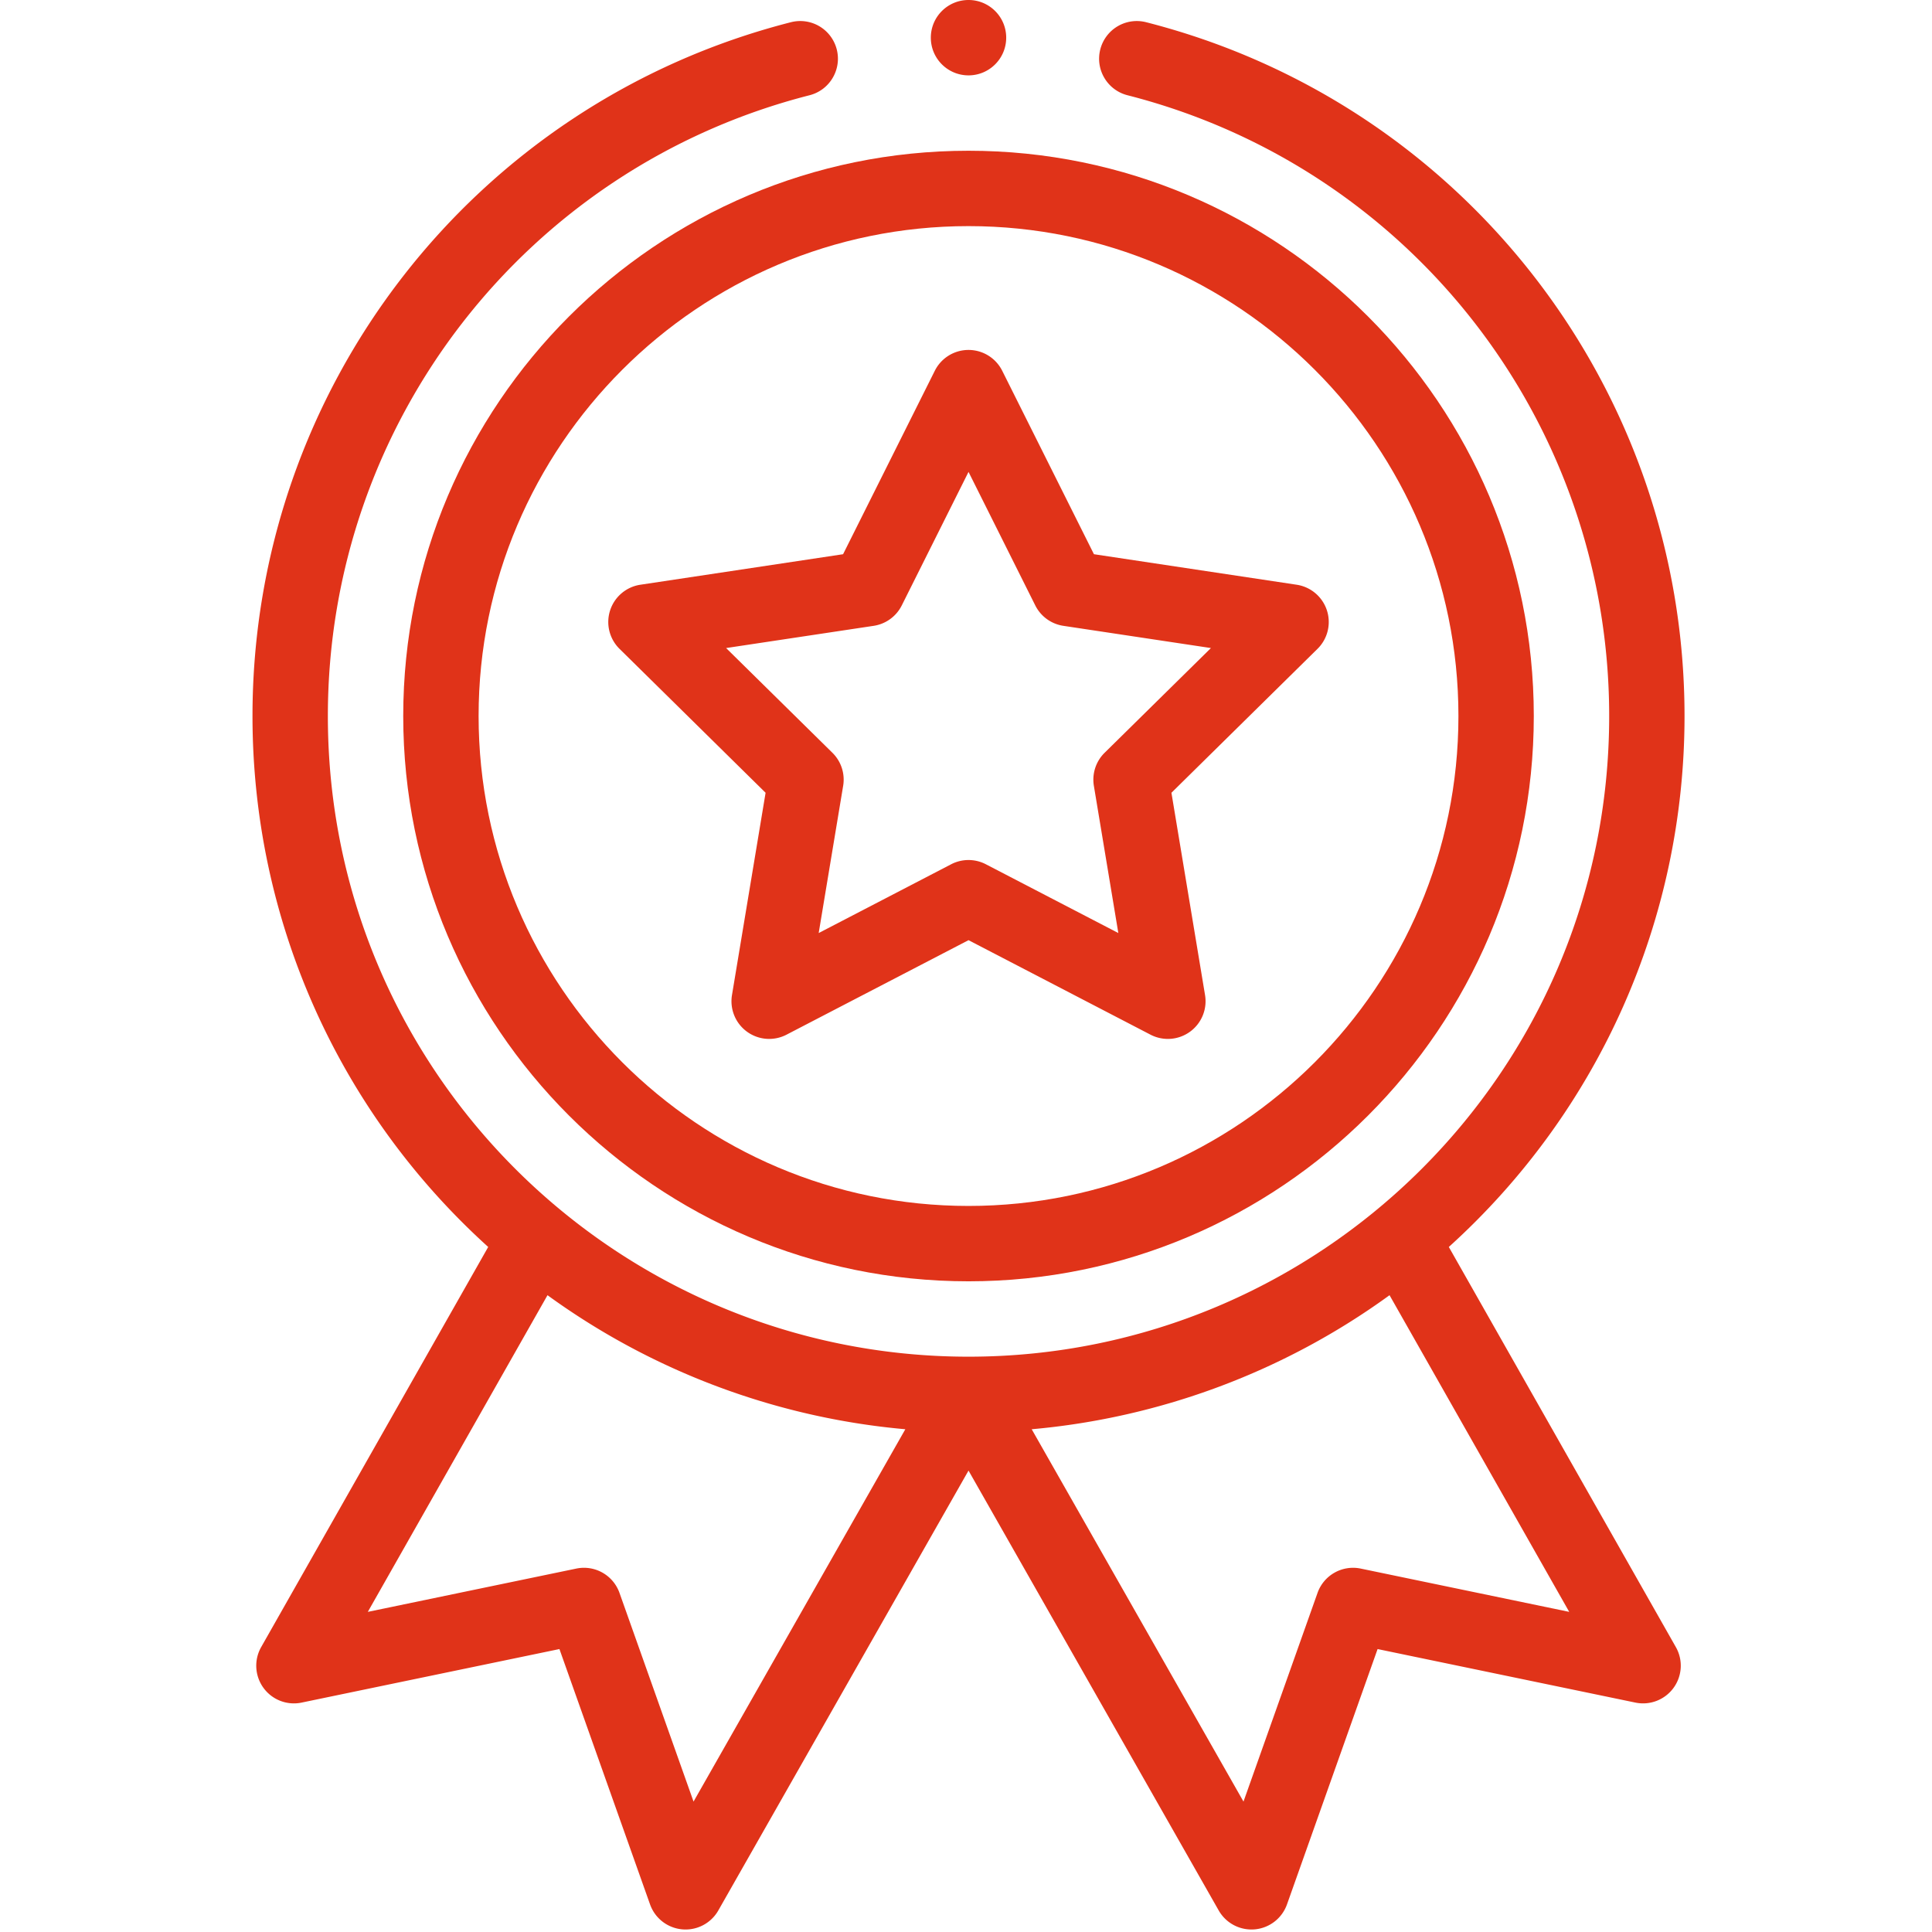
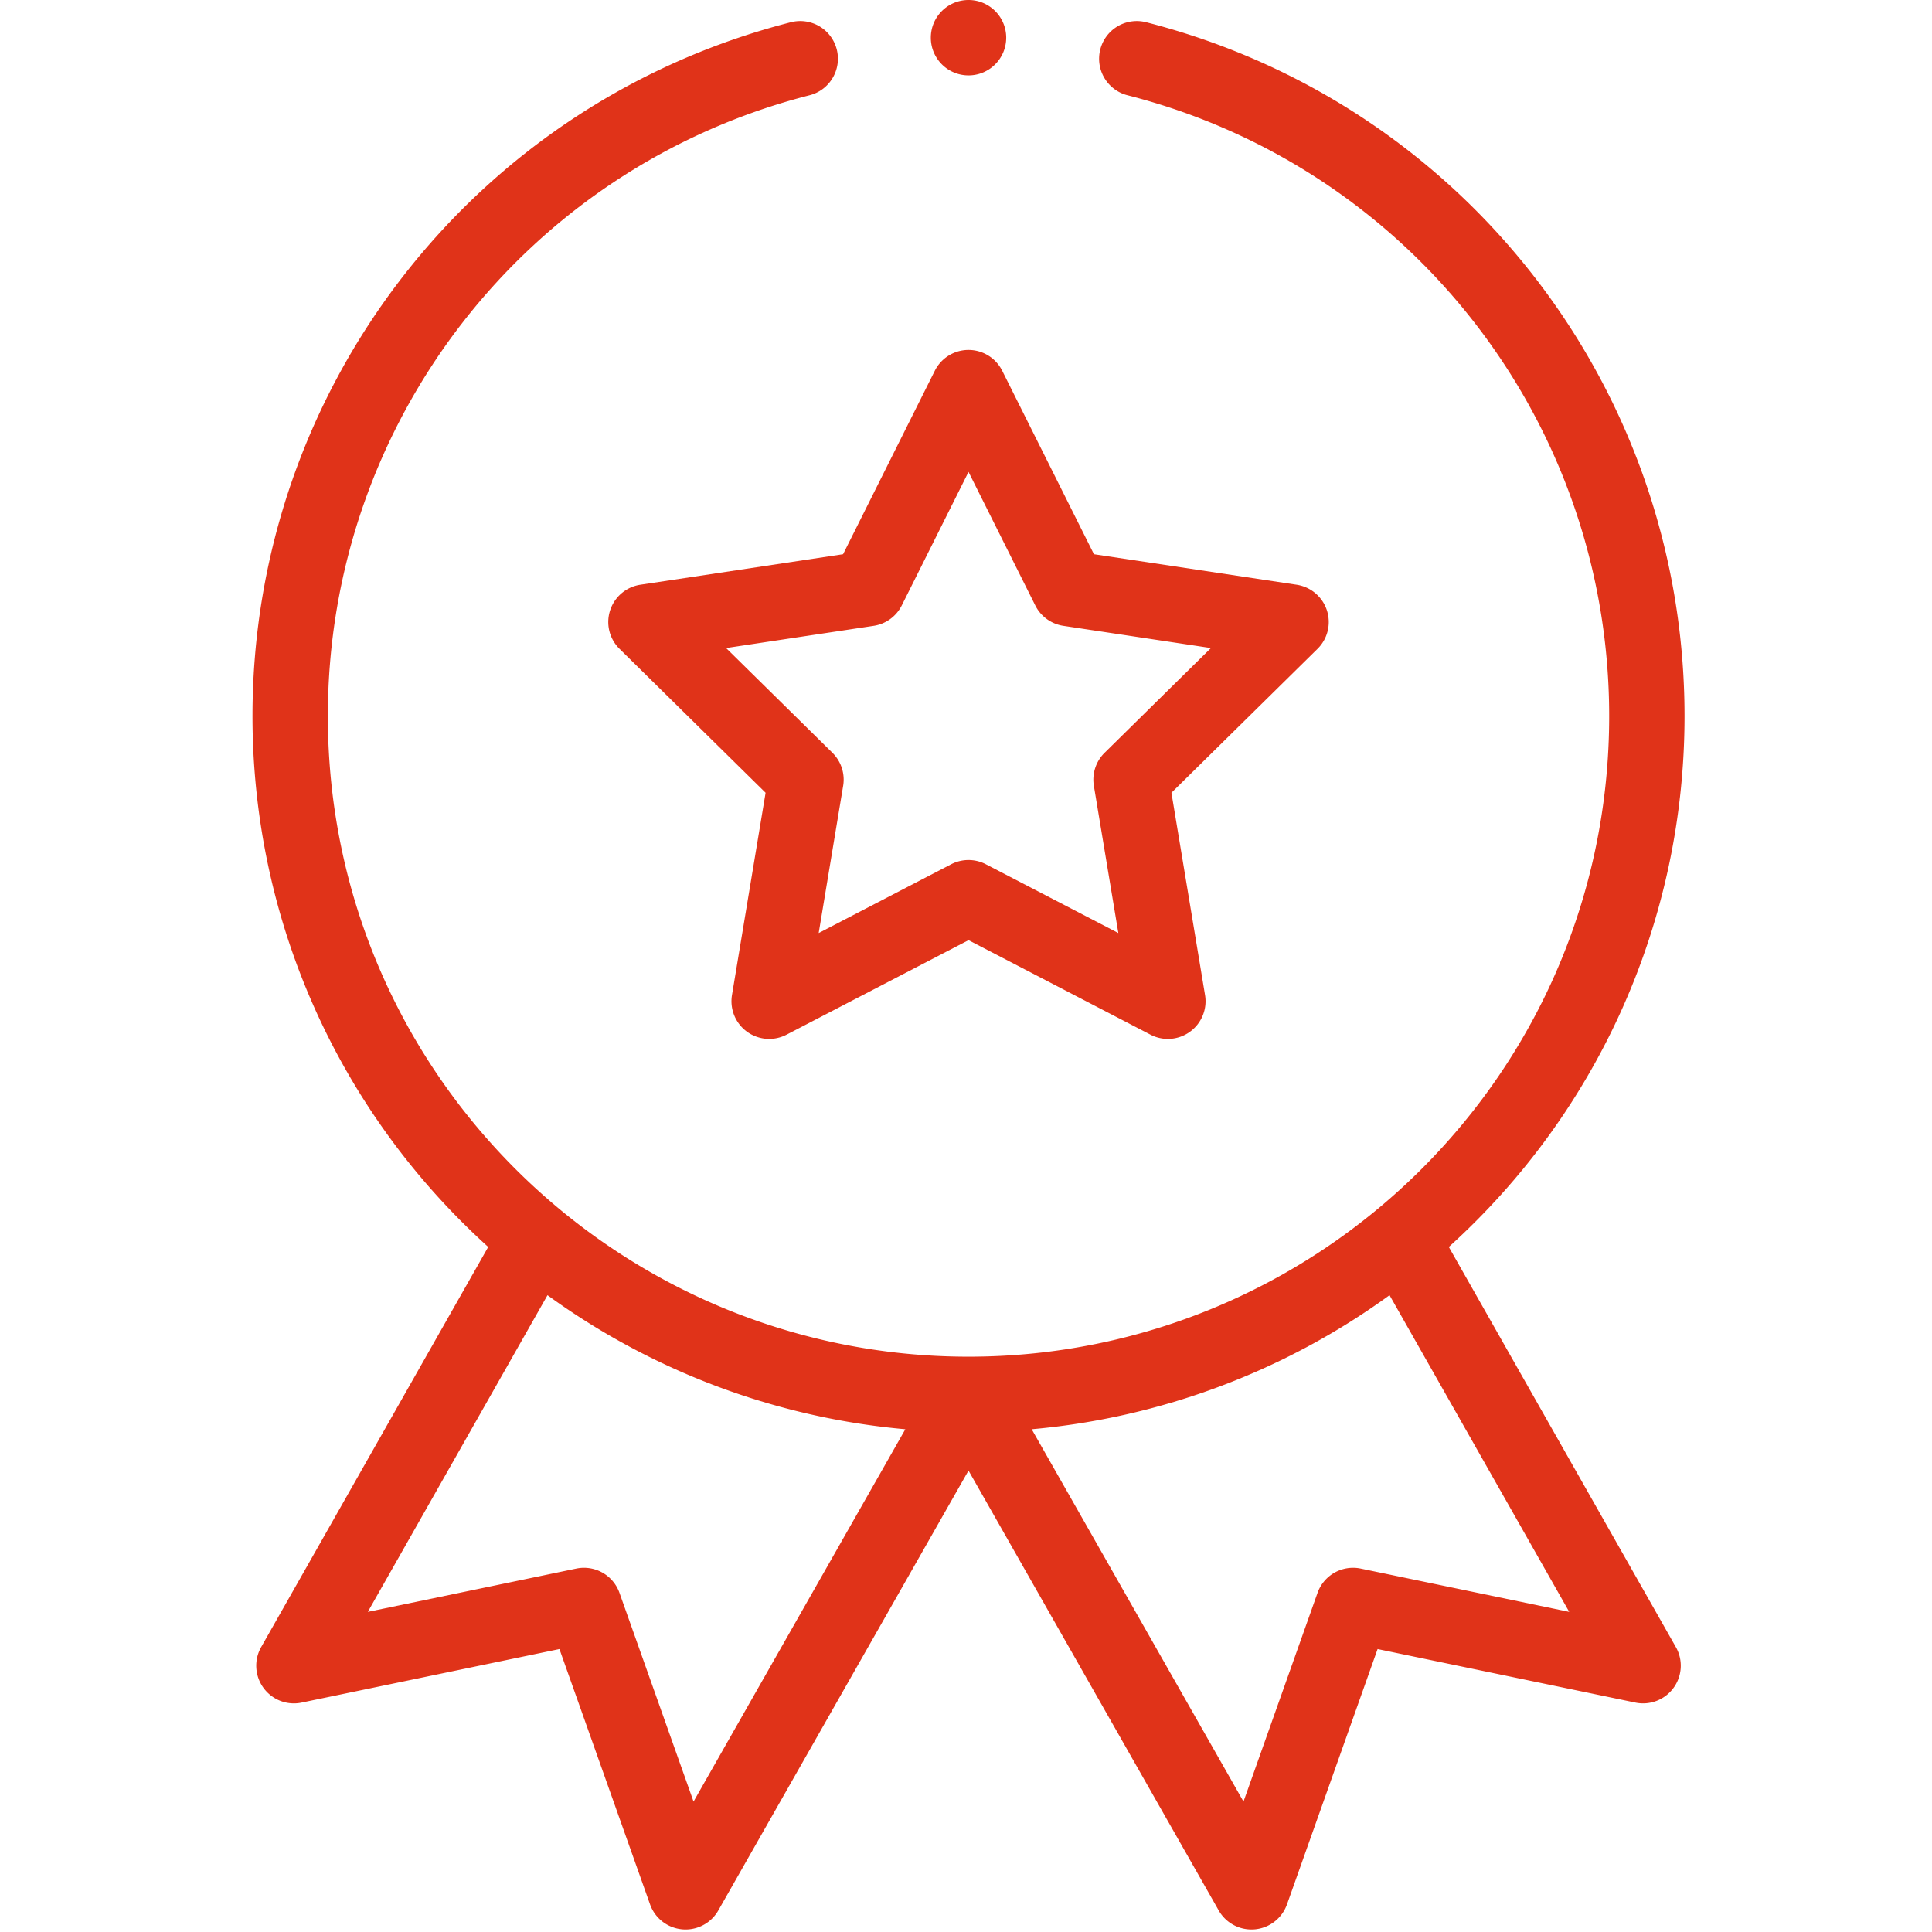
<svg xmlns="http://www.w3.org/2000/svg" width="516" height="516" fill="none">
  <g fill="#E03319" clip-path="url(#a)">
-     <path d="M107.695 191.237c0 83.25 67.728 150.977 150.977 150.977 83.25 0 150.977-67.727 150.977-150.977 0-83.249-67.727-150.976-150.977-150.976-83.249 0-150.977 67.727-150.977 150.976ZM258.672 60.391c72.15 0 130.847 58.696 130.847 130.846 0 72.151-58.697 130.847-130.847 130.847s-130.846-58.696-130.846-130.847c0-72.15 58.696-130.846 130.846-130.846Z" />
    <path d="m165.461 173.293 39.014 38.44-8.976 54.025a10.063 10.063 0 0 0 4.014 9.794 10.068 10.068 0 0 0 10.553.79l48.607-25.241 48.604 25.241a10.059 10.059 0 0 0 10.552-.79 10.059 10.059 0 0 0 4.014-9.794l-8.976-54.025 39.015-38.44a10.06 10.06 0 0 0 2.508-10.281 10.075 10.075 0 0 0-8.076-6.842l-54.143-8.15-24.498-48.993a10.064 10.064 0 0 0-18.004 0l-24.498 48.993-54.143 8.15a10.069 10.069 0 0 0-8.076 6.842 10.067 10.067 0 0 0 2.509 10.281Zm67.876-6.145a10.07 10.07 0 0 0 7.506-5.45l17.83-35.664 17.83 35.664a10.07 10.07 0 0 0 7.506 5.45l39.407 5.933-28.398 27.974a10.082 10.082 0 0 0-2.867 8.822l6.535 39.321-35.378-18.369a10.063 10.063 0 0 0-9.274 0l-35.378 18.369 6.535-39.321a10.062 10.062 0 0 0-2.866-8.822l-28.395-27.974 39.407-5.933Zm35.401-157.083c0 5.56-4.506 10.065-10.065 10.065-5.56 0-10.066-4.505-10.066-10.065S253.113 0 258.673 0c5.559 0 10.065 4.506 10.065 10.065Z" />
    <path d="M211.237 5.933C126.568 27.545 67.436 103.745 67.436 191.237c0 54.34 22.847 105.543 62.954 141.804L69.751 439.909a10.066 10.066 0 0 0 .621 10.894 10.052 10.052 0 0 0 10.18 3.928l68.863-14.299 24.204 68.203a10.062 10.062 0 0 0 18.231 1.608l66.823-117.479 66.819 117.479a10.06 10.06 0 0 0 8.744 5.087c.295 0 .594-.012.888-.035a10.08 10.08 0 0 0 8.603-6.66l24.2-68.203 68.863 14.299a10.07 10.07 0 0 0 10.179-3.928 10.057 10.057 0 0 0 .621-10.894l-60.638-106.868c40.107-36.261 62.954-87.464 62.954-141.804 0-87.492-59.132-163.692-143.797-185.304a10.064 10.064 0 0 0-12.244 7.262c-1.376 5.386 1.876 10.867 7.262 12.243 75.748 19.336 128.653 87.515 128.653 165.799 0 95.277-77.38 171.107-171.107 171.107-93.795 0-171.107-75.893-171.107-171.107 0-78.284 52.901-146.463 128.649-165.799 5.386-1.376 8.637-6.857 7.265-12.243a10.063 10.063 0 0 0-12.243-7.262Zm-26.004 475.235-19.78-55.74a10.067 10.067 0 0 0-11.532-6.491L98.236 430.5l47.991-84.578c27.981 20.342 61.114 32.735 95.567 35.802l-56.561 99.444Zm178.188-62.231a10.069 10.069 0 0 0-11.532 6.491l-19.776 55.74-56.565-99.444c34.457-3.067 67.585-15.46 95.571-35.802l47.99 84.578-55.688-11.563Z" />
  </g>
  <defs>
    <clipPath id="a">
      <path fill="#fff" d="M0 0h515.333v515.333H0z" />
    </clipPath>
  </defs>
</svg>